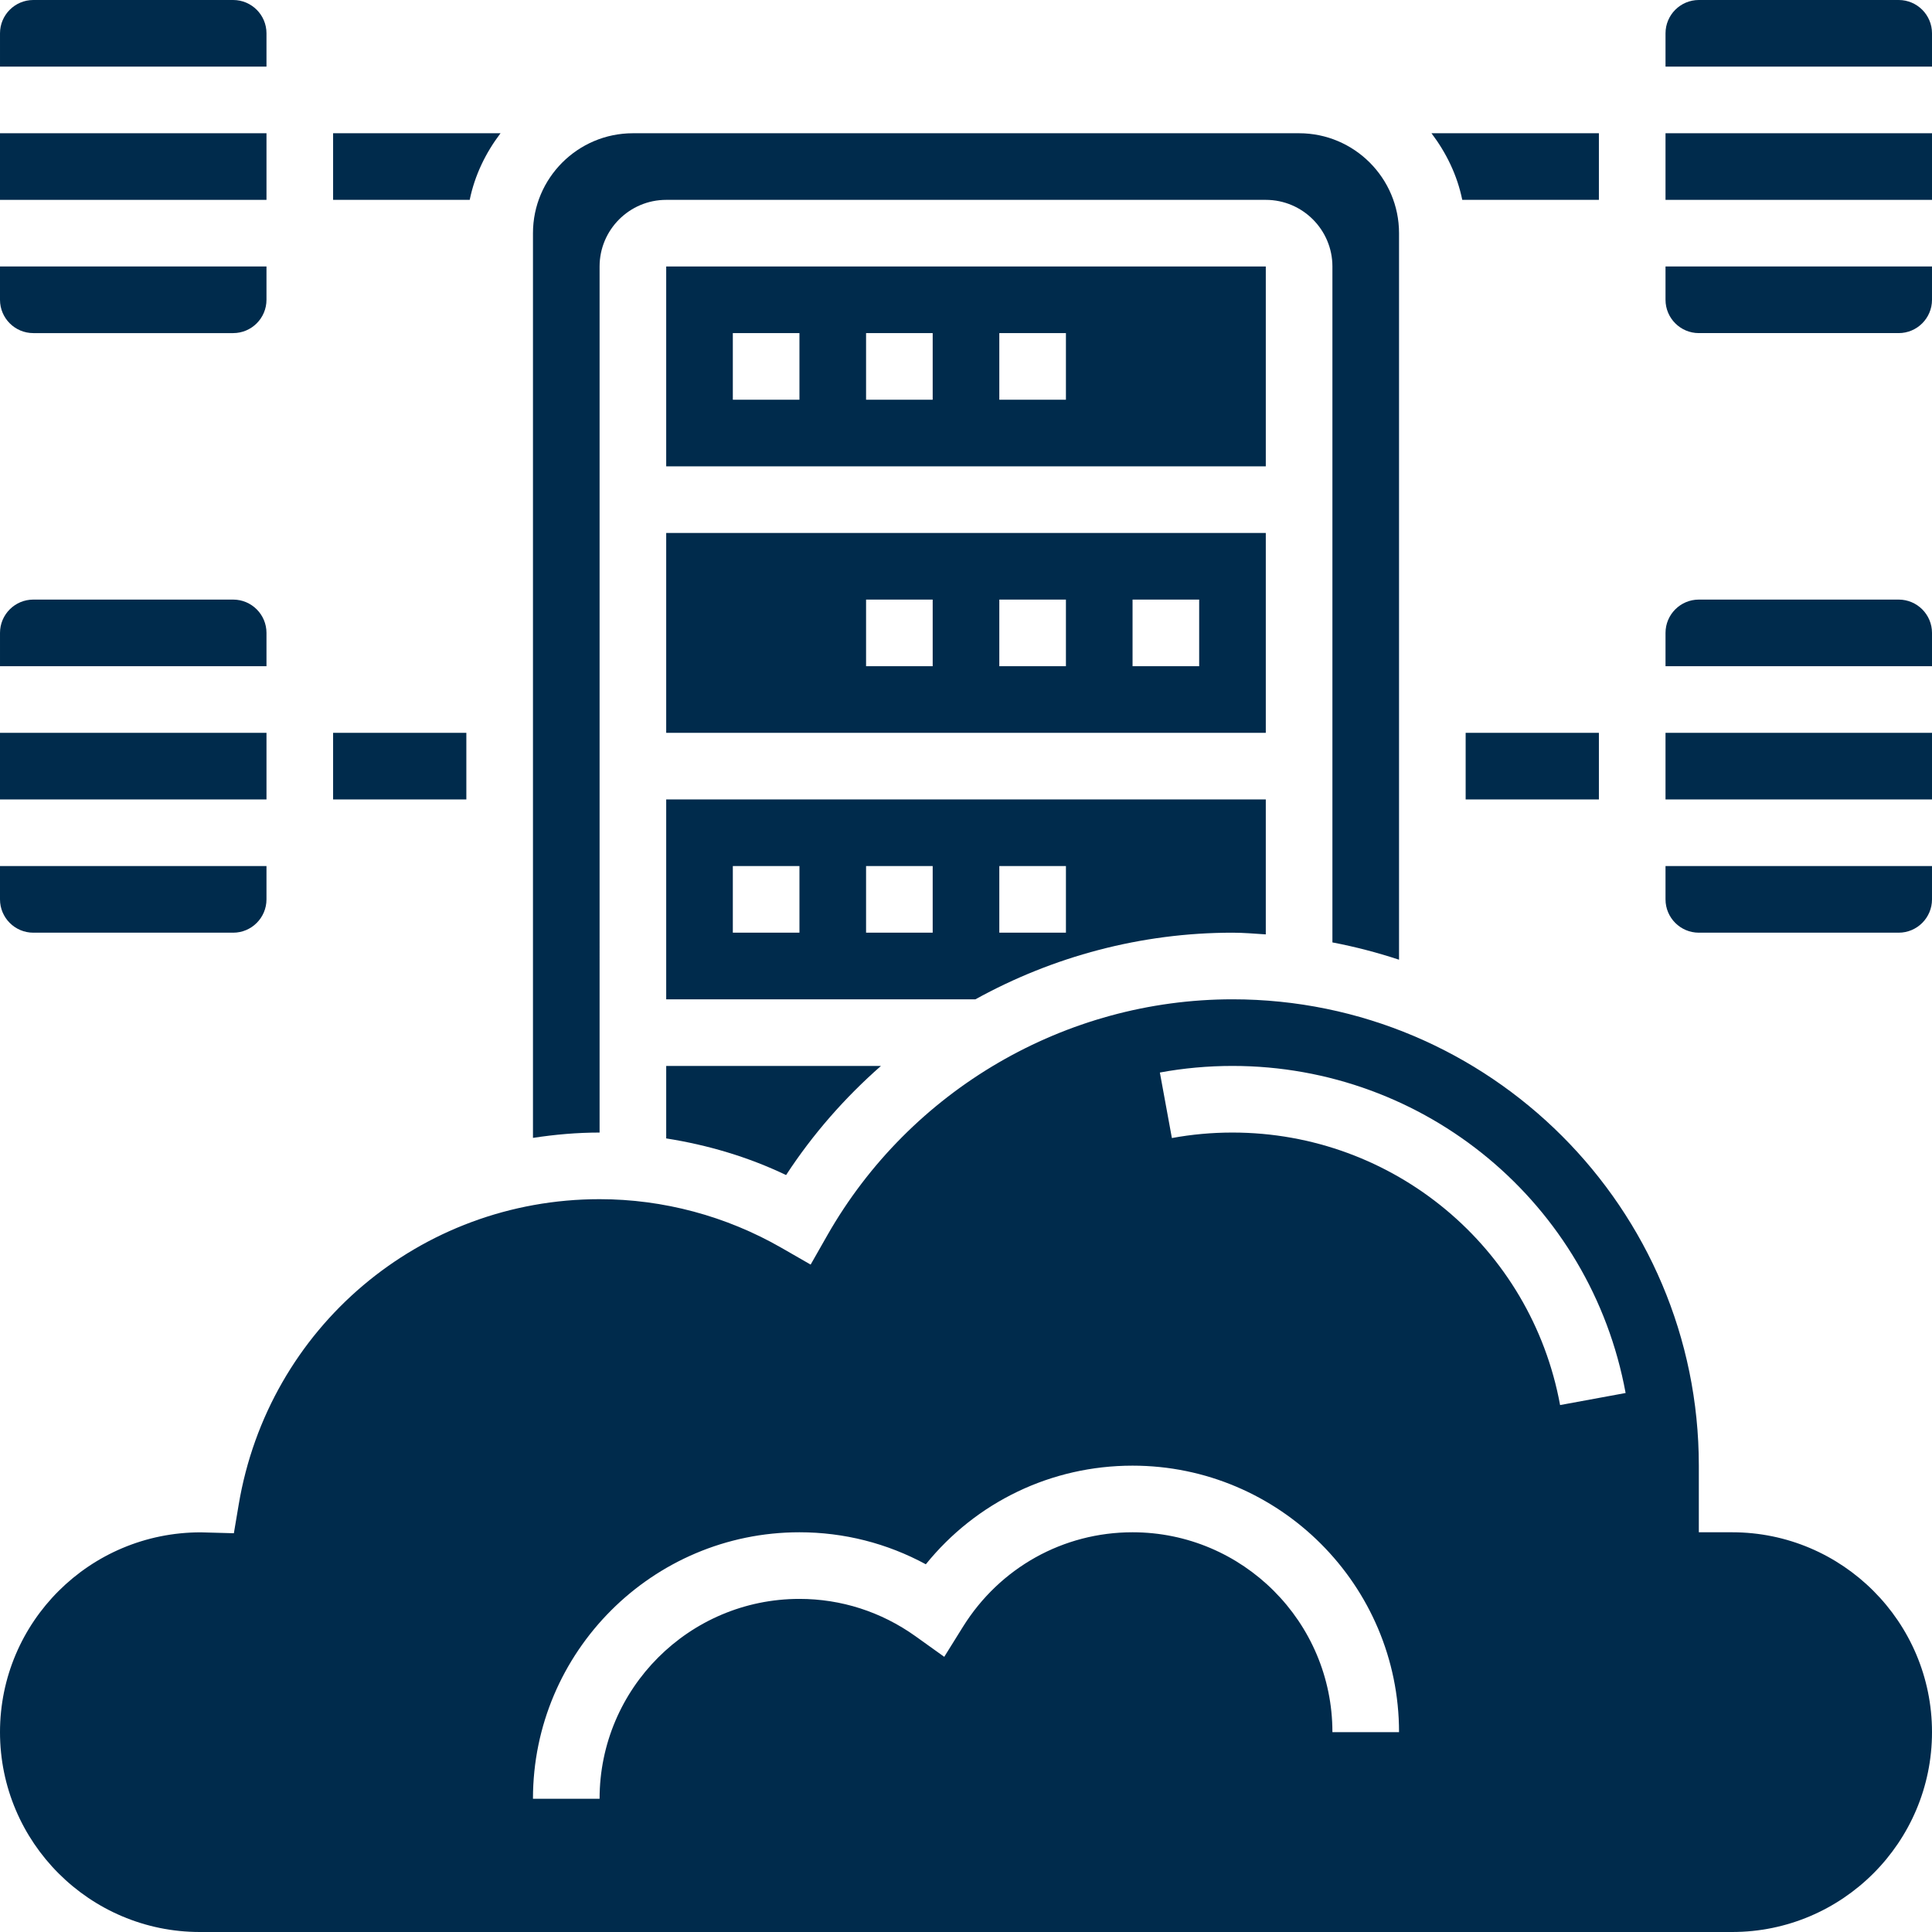
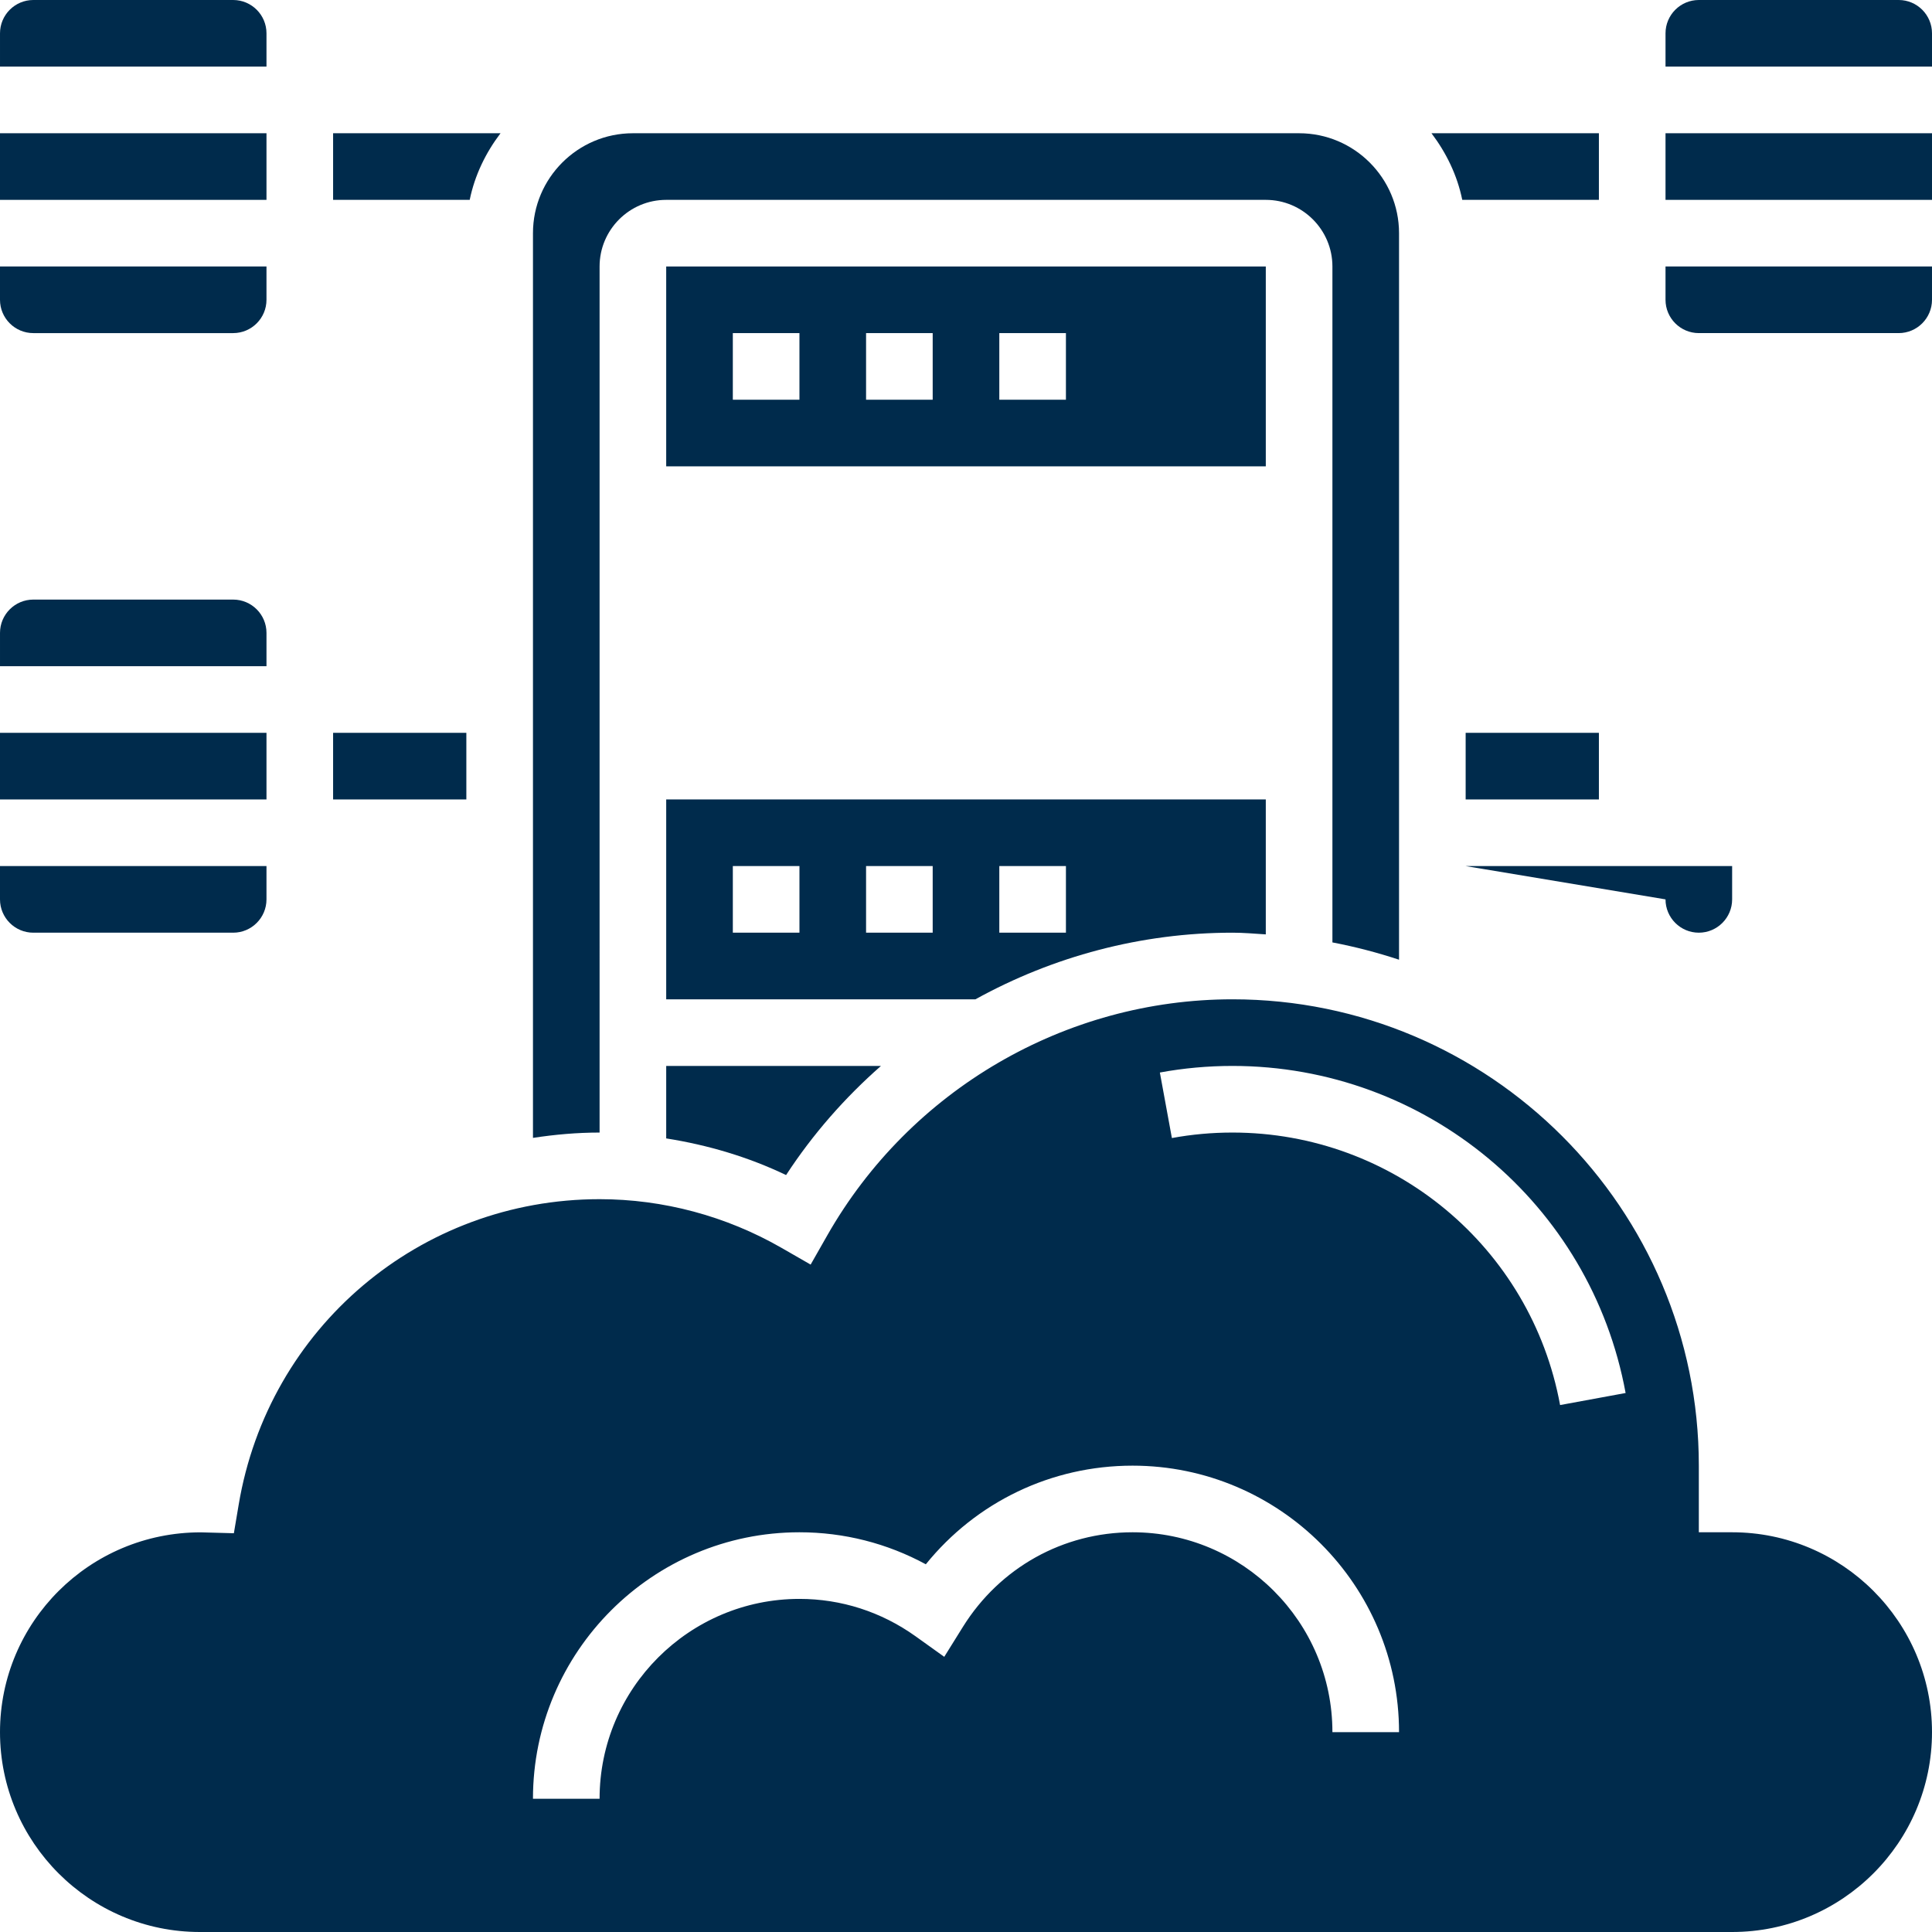
<svg xmlns="http://www.w3.org/2000/svg" id="Layer_5" height="512" viewBox="0 0 58 58" width="512" fill="#002b4c">
  <g>
    <path d="m44 22h4v2h-4z" />
    <path d="m48 6v-2h-5.026c.442.584.773 1.257.924 2z" />
    <path d="m10 22h4v2h-4z" />
    <path d="m15.026 4h-5.026v2h4.101c.152-.743.482-1.416.925-2z" />
    <path d="m52 46h-1v-2c0-7.72-6.28-14-14-14-5.015 0-9.677 2.717-12.167 7.091l-.497.873-.87-.5c-1.666-.958-3.557-1.464-5.466-1.464-5.389 0-9.945 3.858-10.835 9.174l-.144.855-.991-.027c-.001 0-.003 0-.004 0-3.337 0-6.026 2.691-6.026 5.998 0 3.309 2.691 6 6 6h46c3.309 0 6-2.691 6-6s-2.691-6-6-6zm-12 6c0-3.309-2.691-6-6-6-2.08 0-3.982 1.06-5.09 2.835l-.563.904-.866-.62c-1.026-.732-2.229-1.119-3.481-1.119-3.309 0-6 2.691-6 6h-2c0-4.411 3.589-8 8-8 1.336 0 2.63.33 3.794.961 1.512-1.87 3.767-2.961 6.206-2.961 4.411 0 8 3.589 8 8zm6.835-9.819c-.871-4.741-5.007-8.181-9.835-8.181-.612 0-1.225.055-1.819.165l-.361-1.967c.713-.132 1.447-.198 2.18-.198 5.793 0 10.757 4.129 11.802 9.819z" />
-     <path d="m38 16h-18v6h18zm-10 4h-2v-2h2zm4 0h-2v-2h2zm4 0h-2v-2h2z" />
    <path d="m18 8c0-1.103.897-2 2-2h18c1.103 0 2 .897 2 2v20.292c.683.13 1.35.305 2 .519v-21.811c0-1.654-1.346-3-3-3h-20c-1.654 0-3 1.346-3 3v27.16c.654-.1 1.32-.16 2-.16z" />
    <path d="m37 28c.338 0 .668.03 1 .051v-4.051h-18v6h9.283c2.329-1.287 4.976-2 7.717-2zm-7-2h2v2h-2zm-6 2h-2v-2h2zm4 0h-2v-2h2z" />
    <path d="m20 34.176c1.243.196 2.458.554 3.599 1.1.803-1.231 1.767-2.326 2.848-3.276h-6.447z" />
    <path d="m38 8h-18v6h18zm-14 4h-2v-2h2zm4 0h-2v-2h2zm4 0h-2v-2h2z" />
    <path d="m50 4h8v2h-8z" />
    <path d="m50 9c0 .551.448 1 1 1h6c.552 0 1-.449 1-1v-1h-8z" />
    <path d="m57 0h-6c-.552 0-1 .449-1 1v1h8v-1c0-.551-.448-1-1-1z" />
-     <path d="m50 27c0 .551.448 1 1 1h6c.552 0 1-.449 1-1v-1h-8z" />
-     <path d="m50 22h8v2h-8z" />
-     <path d="m57 18h-6c-.552 0-1 .449-1 1v1h8v-1c0-.551-.448-1-1-1z" />
+     <path d="m50 27c0 .551.448 1 1 1c.552 0 1-.449 1-1v-1h-8z" />
    <path d="m1 10h6c.552 0 1-.449 1-1v-1h-8v1c0 .551.448 1 1 1z" />
    <path d="m8 1c0-.551-.448-1-1-1h-6c-.552 0-1 .449-1 1v1h8z" />
    <path d="m0 4h8v2h-8z" />
    <path d="m1 28h6c.552 0 1-.449 1-1v-1h-8v1c0 .551.448 1 1 1z" />
    <path d="m8 19c0-.551-.448-1-1-1h-6c-.552 0-1 .449-1 1v1h8z" />
    <path d="m0 22h8v2h-8z" />
  </g>
</svg>